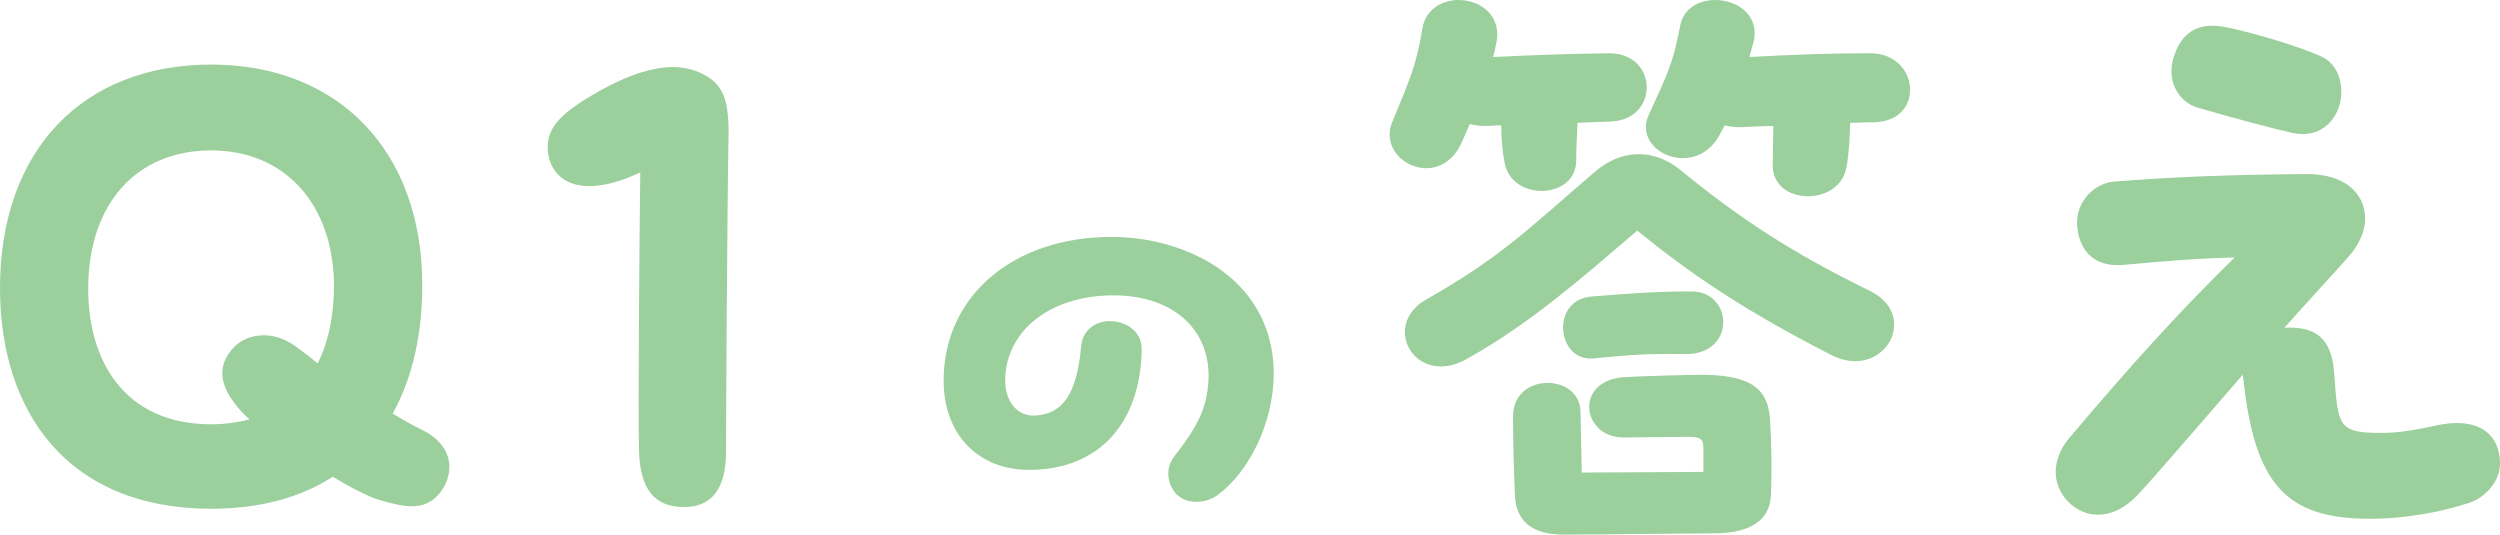
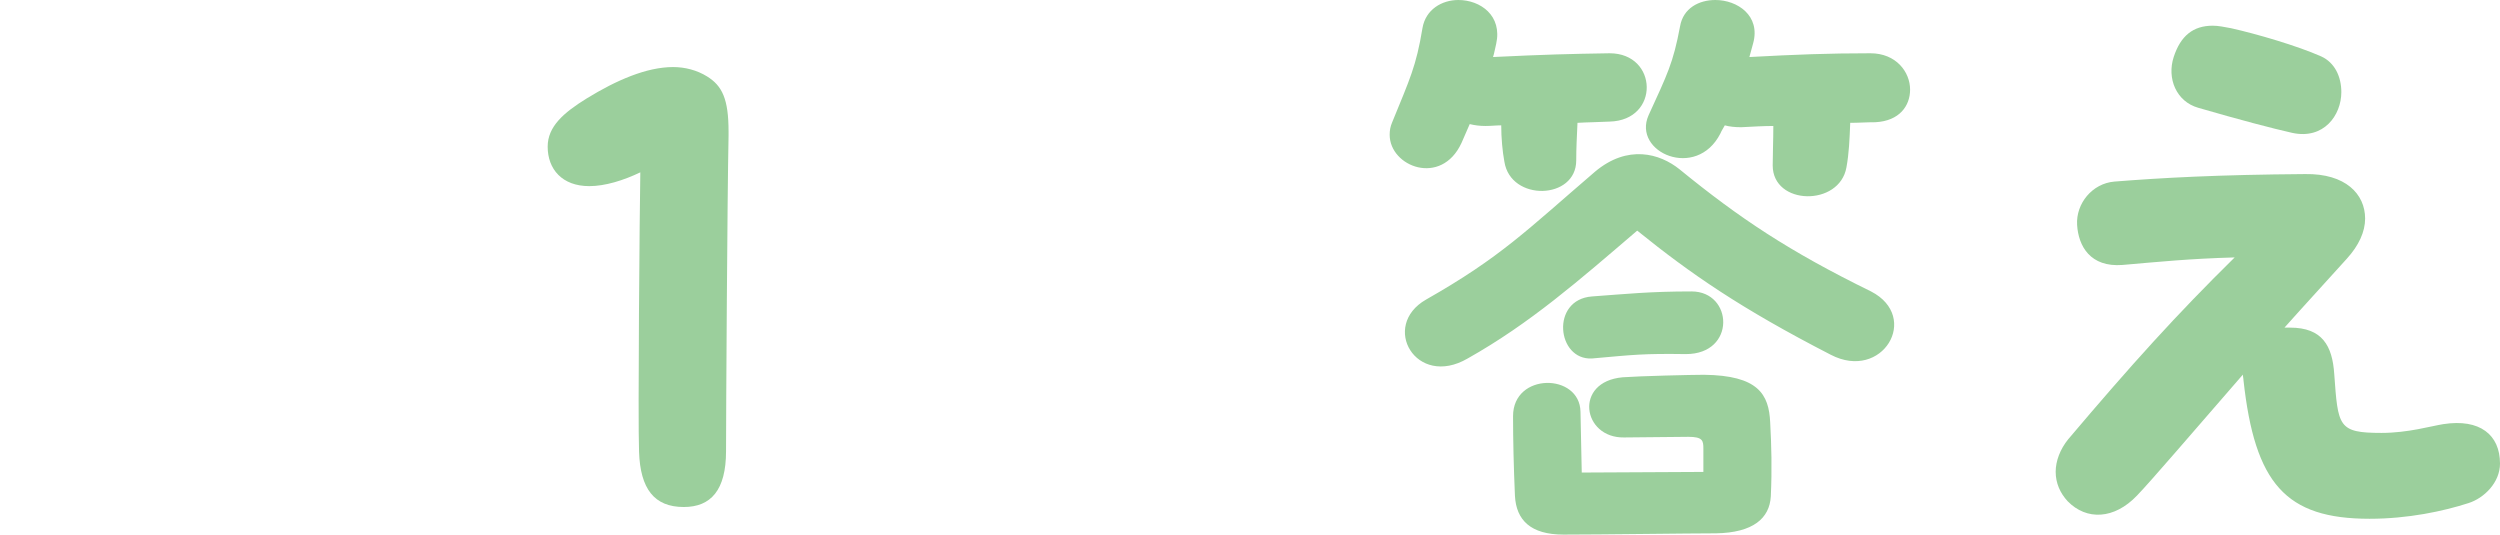
<svg xmlns="http://www.w3.org/2000/svg" width="159" height="34" viewBox="0 0 159 34" fill="none">
-   <path d="M28.579 29.685C28.579 30.203 28.419 30.761 28.058 31.24C27.577 31.917 26.976 32.196 26.174 32.196C25.613 32.196 24.932 32.037 24.13 31.798C23.449 31.599 22.366 31.04 21.164 30.323C19.12 31.638 16.554 32.356 13.428 32.356C4.249 32.356 0 26.138 0 18.325C0 9.487 5.331 4.106 13.428 4.106C21.525 4.106 26.856 9.606 26.856 18.136C26.856 21.205 26.255 23.995 24.972 26.307C25.573 26.666 26.174 27.025 26.776 27.304C28.018 27.901 28.579 28.778 28.579 29.695V29.685ZM15.873 26.666C15.592 26.427 15.352 26.188 15.191 25.988C14.029 24.633 13.789 23.437 14.67 22.321C15.232 21.604 15.993 21.325 16.795 21.325C17.596 21.325 18.318 21.644 19.04 22.202C19.4 22.481 19.801 22.76 20.202 23.118C20.923 21.683 21.244 19.97 21.244 18.136C21.204 13.034 18.158 9.566 13.428 9.566C8.698 9.566 5.692 12.914 5.612 18.136C5.531 22.959 7.936 26.985 13.428 26.985C14.31 26.985 15.151 26.865 15.873 26.666Z" fill="#9BCF9C" />
  <path d="M40.644 28.739C40.564 26.746 40.684 13.074 40.724 10.961C39.642 11.479 38.48 11.838 37.478 11.838C35.754 11.838 34.832 10.762 34.832 9.327C34.832 8.052 35.834 7.175 37.318 6.258C39.201 5.102 41.125 4.265 42.809 4.265C43.57 4.265 44.332 4.464 44.973 4.863C45.935 5.461 46.336 6.298 46.336 8.37V8.649C46.256 12.436 46.176 26.546 46.176 28.699C46.176 31.17 45.214 32.246 43.49 32.246C41.606 32.246 40.724 31.09 40.644 28.739Z" fill="#9BCF9C" />
-   <path d="M74.655 29.058C75.577 27.882 76.449 26.686 76.729 25.231C77.511 21.355 74.906 18.784 70.837 18.784C66.518 18.784 63.883 21.295 63.933 24.254C63.963 25.649 64.774 26.516 65.897 26.427C67.61 26.287 68.482 25.062 68.763 22.022C68.843 21.016 69.685 20.348 70.727 20.428C71.649 20.488 72.611 21.066 72.611 22.212C72.551 26.845 69.945 29.884 65.456 29.884C62.169 29.884 60.015 27.593 60.015 24.195C60.015 18.893 64.364 15.067 70.707 15.067C74.134 15.067 77.832 16.462 79.685 19.252C80.607 20.617 81.008 22.182 81.008 23.746C81.008 26.925 79.405 30.054 77.421 31.499C77.06 31.748 76.579 31.917 76.098 31.917C75.677 31.917 75.256 31.808 74.895 31.499C74.274 30.941 74.054 29.825 74.675 29.047L74.655 29.058Z" fill="#9BCF9C" />
  <path d="M88.383 8.57C88.383 8.291 88.424 8.052 88.544 7.773C89.666 5.022 90.067 4.225 90.468 1.794C90.668 0.598 91.71 0 92.752 0C94.155 0 95.558 0.996 95.157 2.79C95.077 3.109 95.037 3.388 94.957 3.627C98.244 3.468 99.847 3.428 102.372 3.388C105.459 3.388 105.579 7.653 102.372 7.733C101.611 7.773 100.97 7.773 100.328 7.812C100.288 8.689 100.248 9.447 100.248 10.204C100.248 12.715 96.079 12.835 95.679 10.284C95.558 9.646 95.478 8.769 95.478 7.972C95.157 7.972 94.837 8.012 94.476 8.012C94.115 8.012 93.795 7.972 93.474 7.892L92.953 9.088C91.67 11.878 88.383 10.603 88.383 8.57ZM116.432 22.56C110.7 19.611 107.533 17.419 104.126 14.668C100.398 17.857 97.312 20.567 93.344 22.799C90.057 24.713 87.772 20.727 90.698 19.053C95.468 16.342 97.072 14.668 101.441 10.921C103.525 9.168 105.569 9.766 106.812 10.762C110.62 13.871 113.786 15.984 118.997 18.535C122.164 20.169 119.718 24.274 116.432 22.56ZM112.584 26.865C112.664 28.34 112.704 29.815 112.624 31.569C112.544 32.964 111.501 33.88 109.137 33.92C107.493 33.92 101.801 34 99.436 34C97.352 34 96.43 33.083 96.35 31.529C96.27 29.655 96.23 28.021 96.23 26.467C96.23 23.676 100.479 23.716 100.519 26.188L100.599 30.054L108.335 30.014V28.539C108.335 28.021 108.295 27.782 107.373 27.782L103.284 27.822C100.639 27.862 100.078 24.274 103.204 23.995C104.286 23.916 107.573 23.836 108.375 23.836C111.822 23.876 112.503 25.072 112.584 26.865ZM101.25 18.854C103.455 18.694 104.938 18.535 107.583 18.535C110.229 18.535 110.429 22.52 107.223 22.52C104.497 22.481 103.936 22.56 101.25 22.799C99.005 22.919 98.605 19.053 101.25 18.854ZM121.482 5.7C121.482 6.736 120.801 7.693 119.278 7.773C118.716 7.773 118.195 7.812 117.674 7.812C117.634 8.889 117.594 9.766 117.434 10.642C116.993 13.154 112.744 13.074 112.744 10.523C112.744 9.805 112.784 8.889 112.784 8.012C112.183 8.012 111.501 8.052 110.74 8.091C110.339 8.091 109.978 8.052 109.698 7.972C109.618 8.131 109.497 8.291 109.417 8.49C107.894 11.479 103.805 9.686 104.848 7.334C106.05 4.703 106.411 4.026 106.852 1.674C107.052 0.518 108.054 0 109.096 0C110.499 0 111.982 0.996 111.501 2.75L111.261 3.627C114.227 3.468 116.271 3.388 118.957 3.388C120.6 3.388 121.482 4.584 121.482 5.7Z" fill="#9BCF9C" />
  <path d="M156.996 31.997C155.393 32.515 153.148 32.994 150.703 32.994C145.372 32.994 143.408 30.761 142.686 24.185C142.686 24.065 142.646 23.945 142.646 23.826C139.319 27.652 136.834 30.562 135.912 31.519C134.469 33.033 132.705 33.113 131.503 31.878C131.022 31.359 130.741 30.722 130.741 30.004C130.741 29.326 131.022 28.569 131.543 27.931C135.591 23.148 138.437 19.999 142.125 16.372C139.239 16.452 137.315 16.651 134.99 16.851C132.946 17.01 132.184 15.655 132.104 14.3C132.024 12.944 133.066 11.669 134.469 11.549C137.475 11.31 141.043 11.111 146.614 11.071C149.18 11.031 150.422 12.346 150.422 13.901C150.422 14.738 150.021 15.615 149.26 16.452C147.897 17.967 146.534 19.441 145.292 20.837H145.652C147.697 20.837 148.338 21.992 148.458 23.786C148.699 27.134 148.699 27.533 151.464 27.533C153.148 27.533 154.631 27.094 155.393 26.975C157.717 26.616 159 27.652 159 29.486C159 30.682 157.998 31.678 156.996 31.997ZM138.247 3.627C138.688 2.272 139.49 1.634 140.732 1.634C141.093 1.634 141.454 1.714 141.895 1.794C143.498 2.152 146.103 2.91 147.626 3.587C148.508 3.986 148.909 4.903 148.909 5.859C148.909 7.334 147.787 8.889 145.783 8.45C144.54 8.171 142.416 7.613 139.81 6.856C138.407 6.457 137.806 4.982 138.247 3.627Z" fill="#9BCF9C" />
</svg>